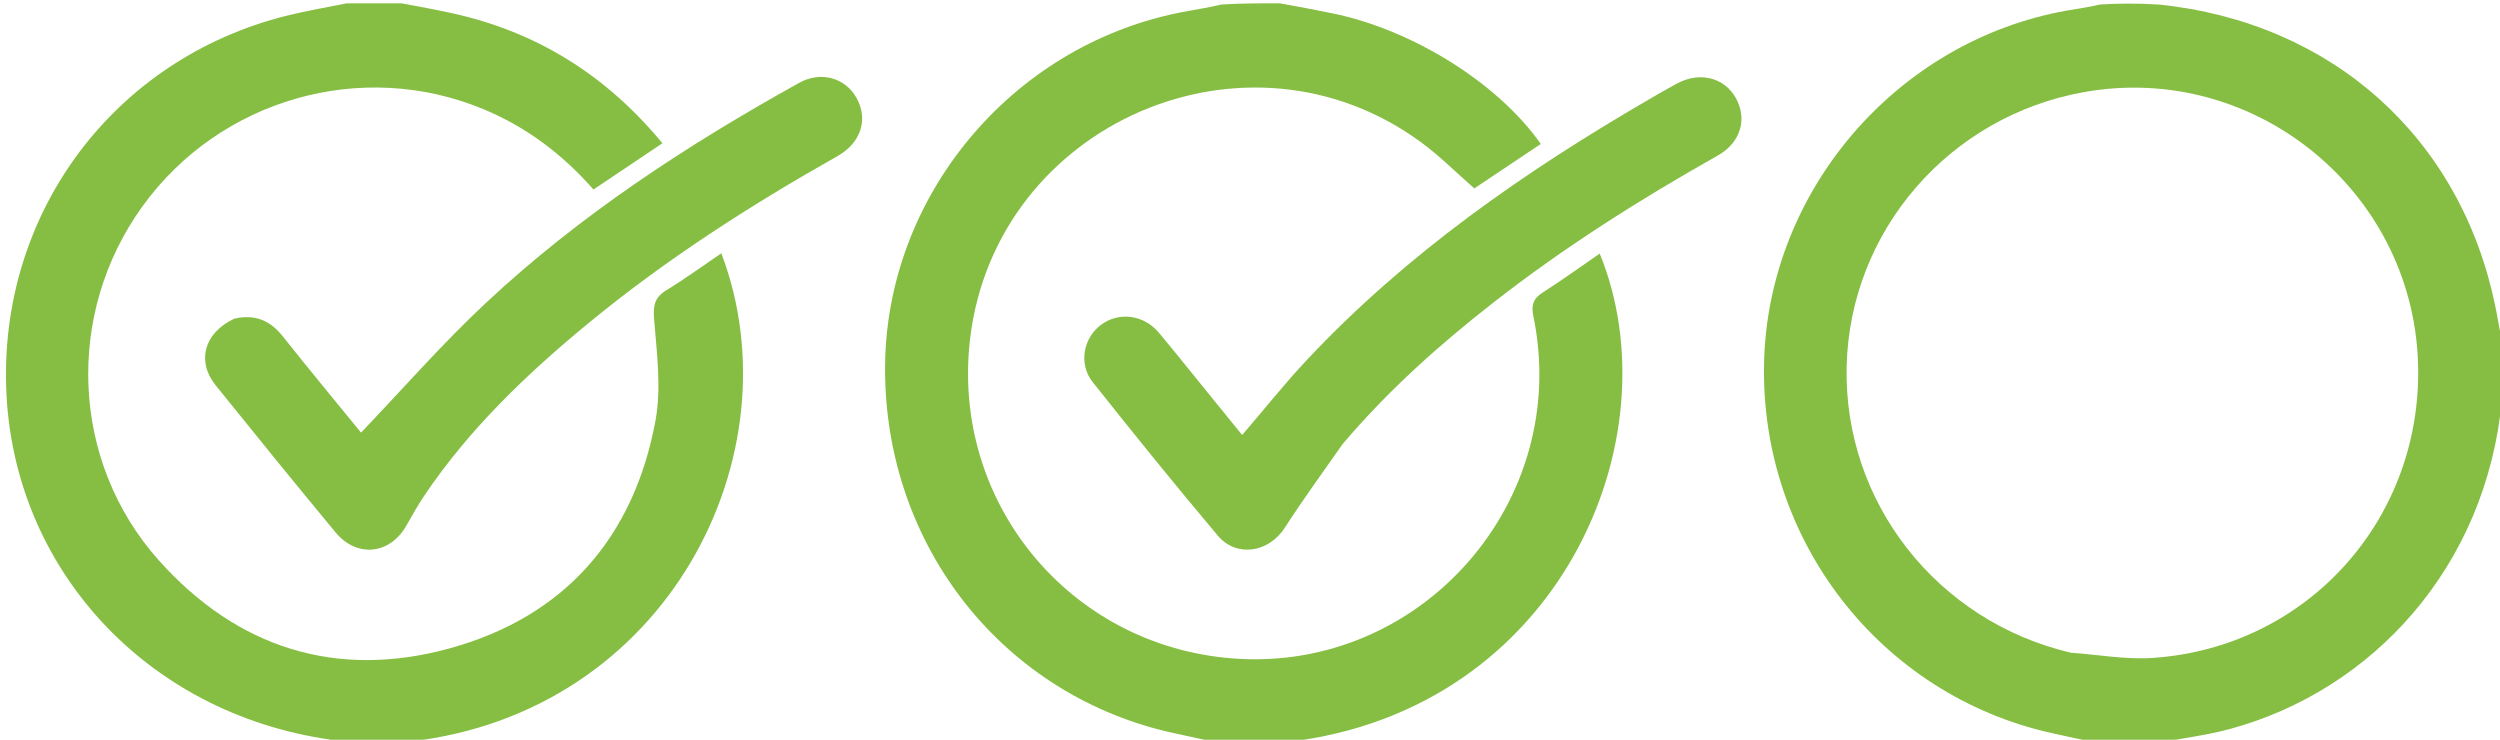
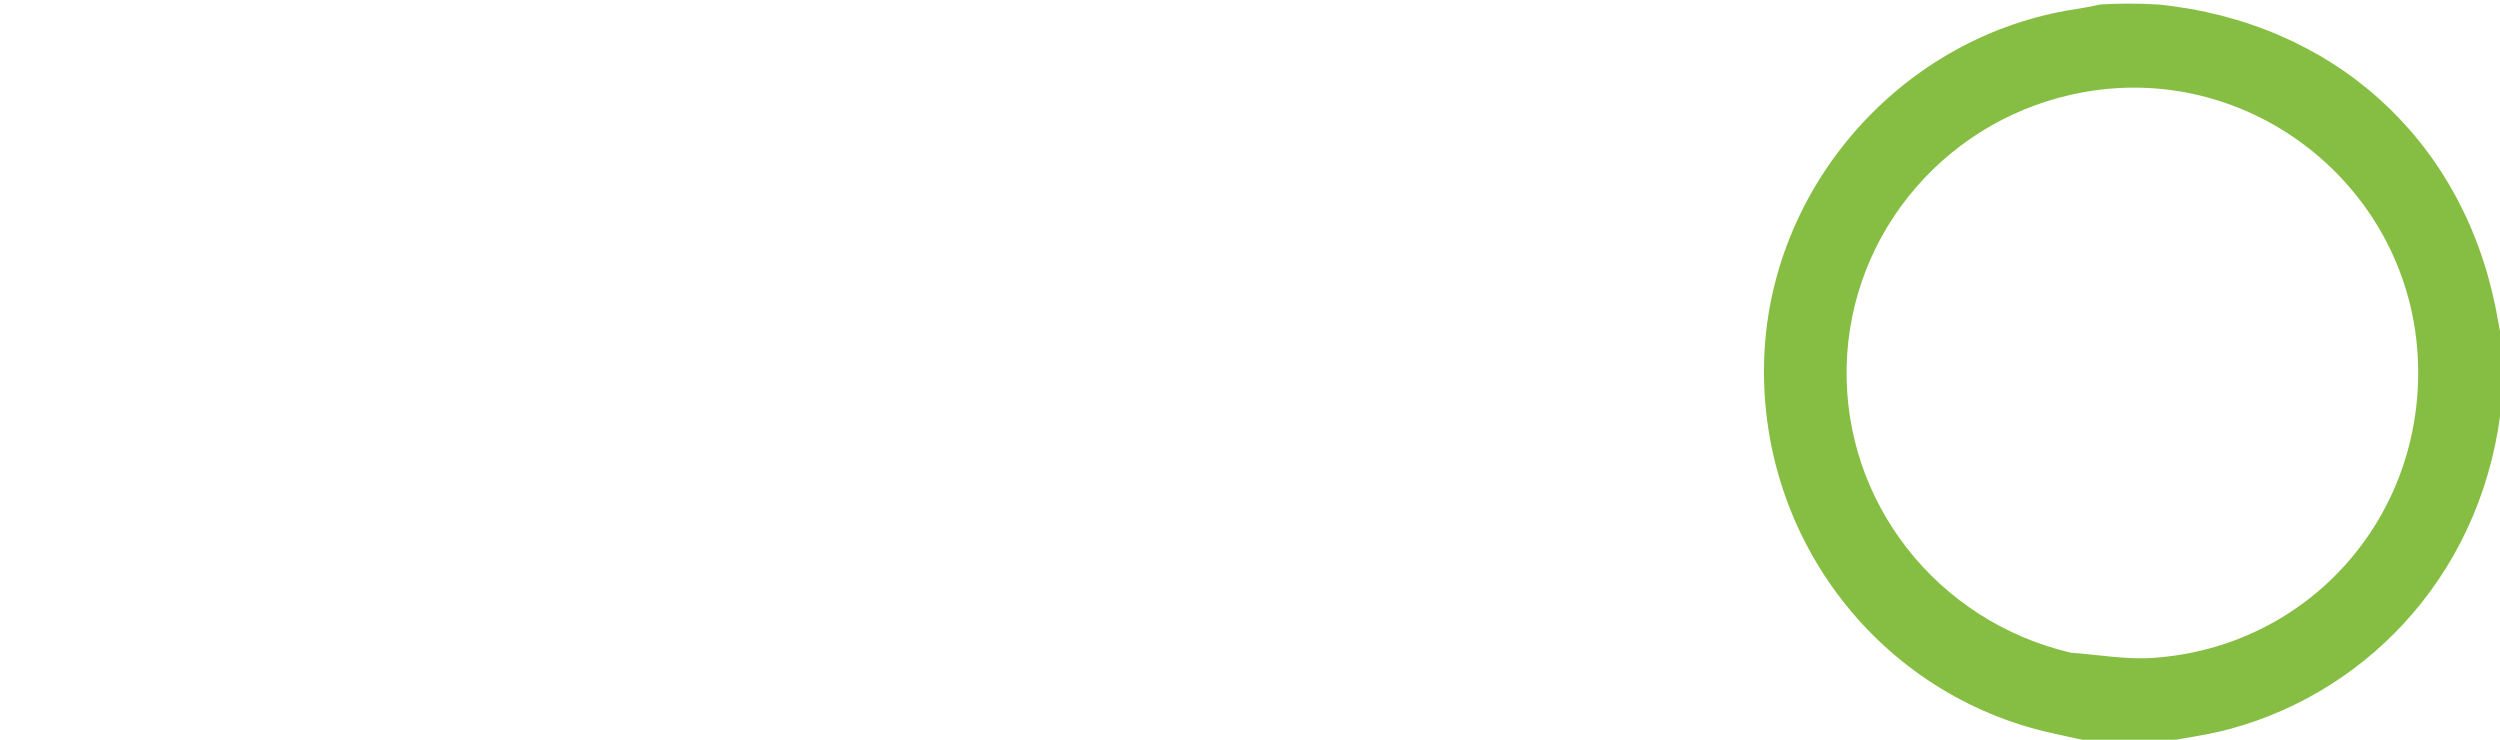
<svg xmlns="http://www.w3.org/2000/svg" version="1.1" id="Layer_1" x="0px" y="0px" width="100%" viewBox="0 0 757 224" enable-background="new 0 0 757 224" xml:space="preserve">
  <path fill="#86be43" opacity="1" stroke="none" d=" M635.468,225  C630.397,223.989 625.791,222.992 621.191,221.966  C569.366,210.41 532.995,163.607 534.156,109.976  C535.284,57.843 574.278,12.397 625.793,3.208  C629.064,2.624 632.368,2.224 635.828,1.369  C641.688,1 647.376,1 653.71,1.373  C706.194,6.779 745.062,41.666 755.557,92.62  C756.471,97.059 757.19,101.539 758,106  C758,110.689 758,115.379 757.627,120.712  C752.901,171.906 718.102,209.111 675.276,220.718  C667.998,222.69 660.433,223.6 653,225  C647.312,225 641.624,225 635.468,225 M627.065,197.643  C635.328,198.221 643.656,199.771 651.843,199.218  C699.037,196.028 734.022,156.582 732.155,109.253  C730.109,57.365 682.375,18.847 631.267,27.844  C590.274,35.061 560.086,69.89 559.162,111.037  C558.244,151.912 586.37,188.103 627.065,197.643 z" />
-   <path fill="#86be43" opacity="1" stroke="none" d=" M369.438,225  C364.717,224.046 360.442,223.051 356.149,222.144  C304.053,211.147 267.752,165.465 267.999,111.196  C268.233,59.745 305.892,14.252 356.883,3.88  C361.111,3.021 365.397,2.446 369.828,1.369  C375.688,1 381.376,1 387.532,1  C393.105,2.001 398.215,2.971 403.313,4.008  C427.674,8.959 453.626,25.147 466.548,43.587  C459.828,48.084 453.111,52.579 446.425,57.054  C440.994,52.313 435.954,47.221 430.246,43.039  C377.529,4.415 301.806,37.269 293.799,102.138  C287.681,151.714 323.613,195.613 373.394,199.381  C430.344,203.692 475.959,151.707 464.289,95.682  C463.61,92.424 464.218,90.45 467.047,88.633  C472.913,84.864 478.579,80.783 484.394,76.786  C507.227,132.568 472.457,214.874 390.172,224.631  C387.958,225 385.917,225 383.198,224.701  C380.347,224.602 378.174,224.801 376,225  C373.958,225 371.917,225 369.438,225 z" />
-   <path fill="#86be43" opacity="1" stroke="none" d=" M121.532,1  C126.938,1.99 131.892,2.906 136.81,3.984  C162.448,9.599 183.483,22.684 200.583,43.369  C193.537,48.099 186.739,52.662 179.7,57.386  C170.314,46.684 159.37,38.458 146.388,33.059  C109.536,17.731 66.603,29.968 43.113,62.51  C19.656,95.007 21.404,139.799 48.062,169.639  C71.821,196.235 101.849,205.757 136.15,196.326  C170.874,186.778 191.891,162.841 198.466,127.449  C200.303,117.562 198.897,106.952 198.067,96.748  C197.726,92.558 198.156,90.087 201.803,87.861  C207.464,84.407 212.834,80.478 218.408,76.695  C241.477,137.134 202.557,216.108 123.205,224.646  C120.958,225 118.917,225 116.201,224.714  C113.685,224.619 111.842,224.81 110,225  C107.629,225 105.259,225 102.279,224.635  C101.018,224.147 100.37,223.999 99.715,223.904  C44.204,215.868 3.836,172.038 1.883,117.676  C-0.044,64.042 34.734,17.743 86.805,4.752  C92.808,3.254 98.932,2.239 105,1  C110.355,1 115.71,1 121.532,1 z" />
-   <path fill="#86be43" opacity="1" stroke="none" d=" M406.505,134.515  C400.505,143.104 394.513,151.28 389.043,159.792  C384.226,167.29 374.445,168.958 368.715,162.154  C355.85,146.881 343.287,131.349 330.869,115.709  C326.524,110.236 328.011,102.346 333.385,98.348  C338.769,94.341 346.295,95.274 350.845,100.673  C355.134,105.763 359.275,110.978 363.476,116.144  C367.672,121.304 371.861,126.47 376.126,131.723  C382.785,123.967 389.039,116.093 395.901,108.792  C425.933,76.839 461.477,52.067 499.186,30.168  C502.061,28.498 504.929,26.814 507.861,25.25  C514.705,21.6 522.143,23.481 525.597,29.666  C529.157,36.04 527.092,43.176 520.153,47.086  C496.642,60.333 473.882,74.72 452.575,91.318  C435.997,104.232 420.355,118.163 406.505,134.515 z" />
-   <path fill="#86be43" opacity="1" stroke="none" d=" M70.938,96.498  C77.348,95.017 81.899,97.137 85.702,101.933  C93.655,111.964 101.838,121.813 109.32,130.993  C121.959,117.78 133.868,104.132 147.026,91.818  C175.507,65.165 207.982,43.97 241.992,25.083  C248.554,21.439 255.919,23.555 259.316,29.586  C262.978,36.087 260.779,43.209 253.566,47.282  C227.138,62.206 201.658,78.535 178.185,97.85  C159.475,113.247 142.06,129.9 128.439,150.138  C126.492,153.031 124.785,156.092 123.067,159.131  C118.116,167.894 108.073,169.01 101.594,161.195  C89.371,146.45 77.299,131.579 65.29,116.659  C59.431,109.38 61.819,100.744 70.938,96.498 z" />
</svg>